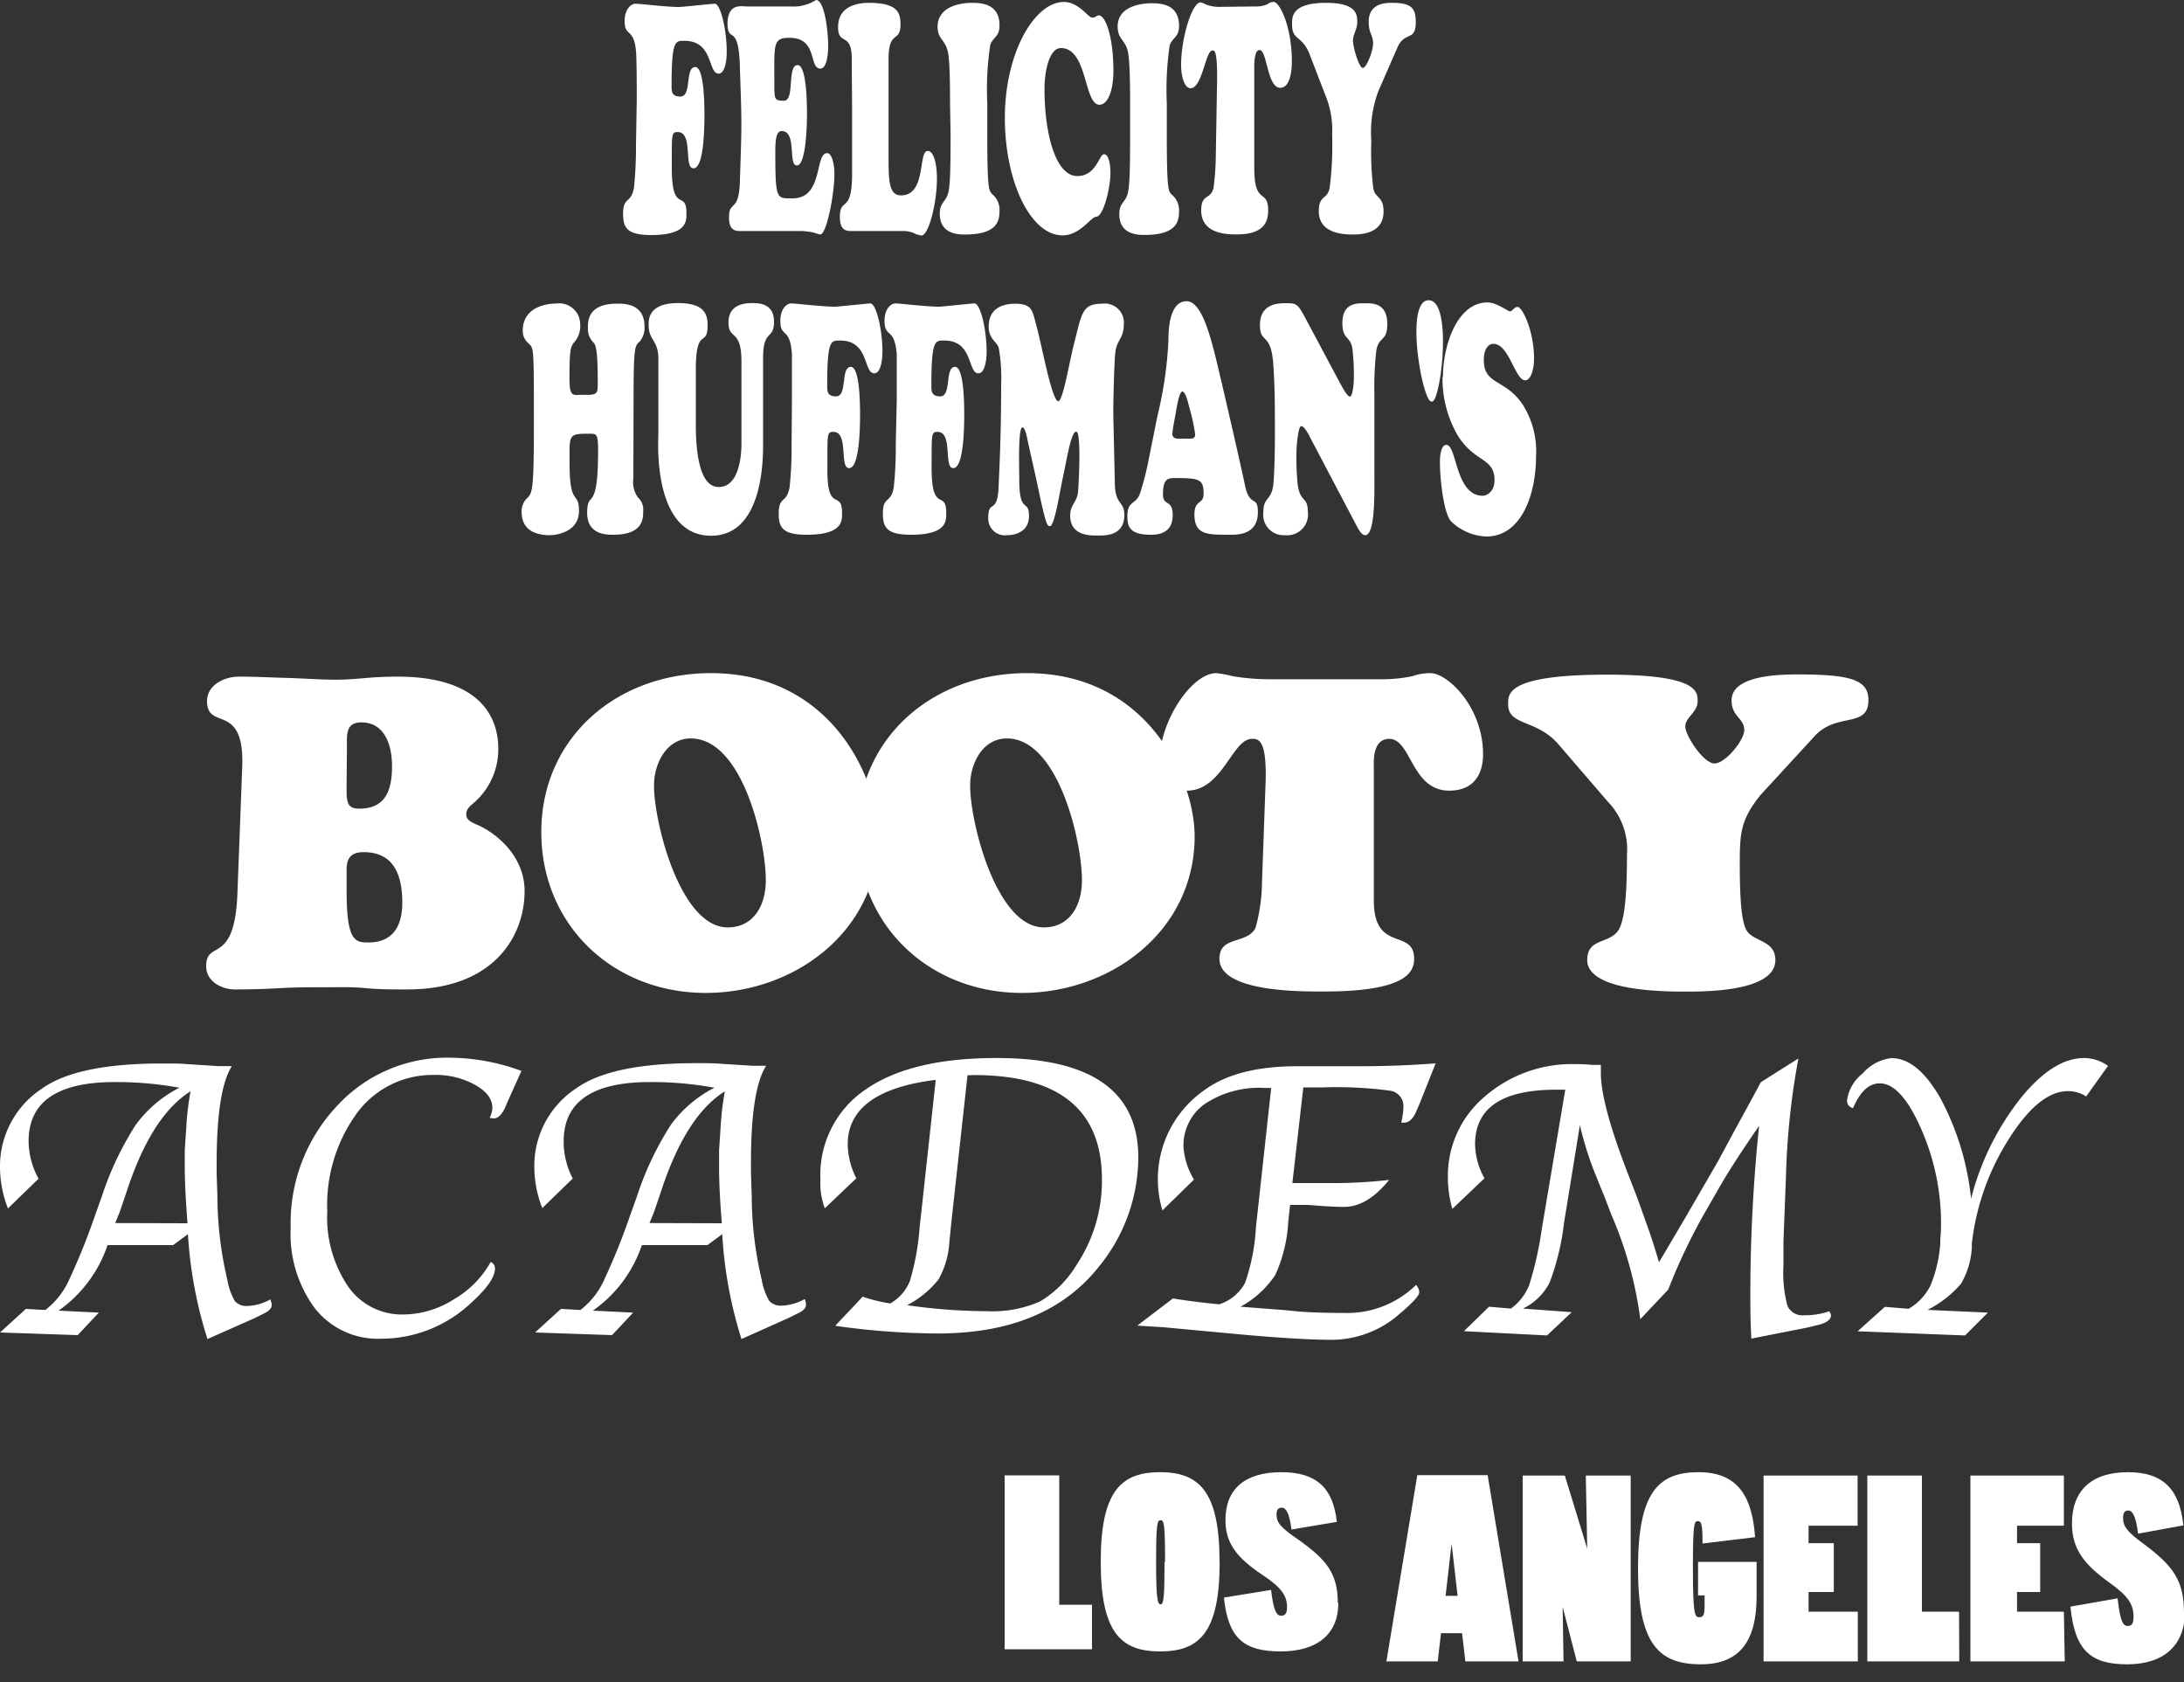
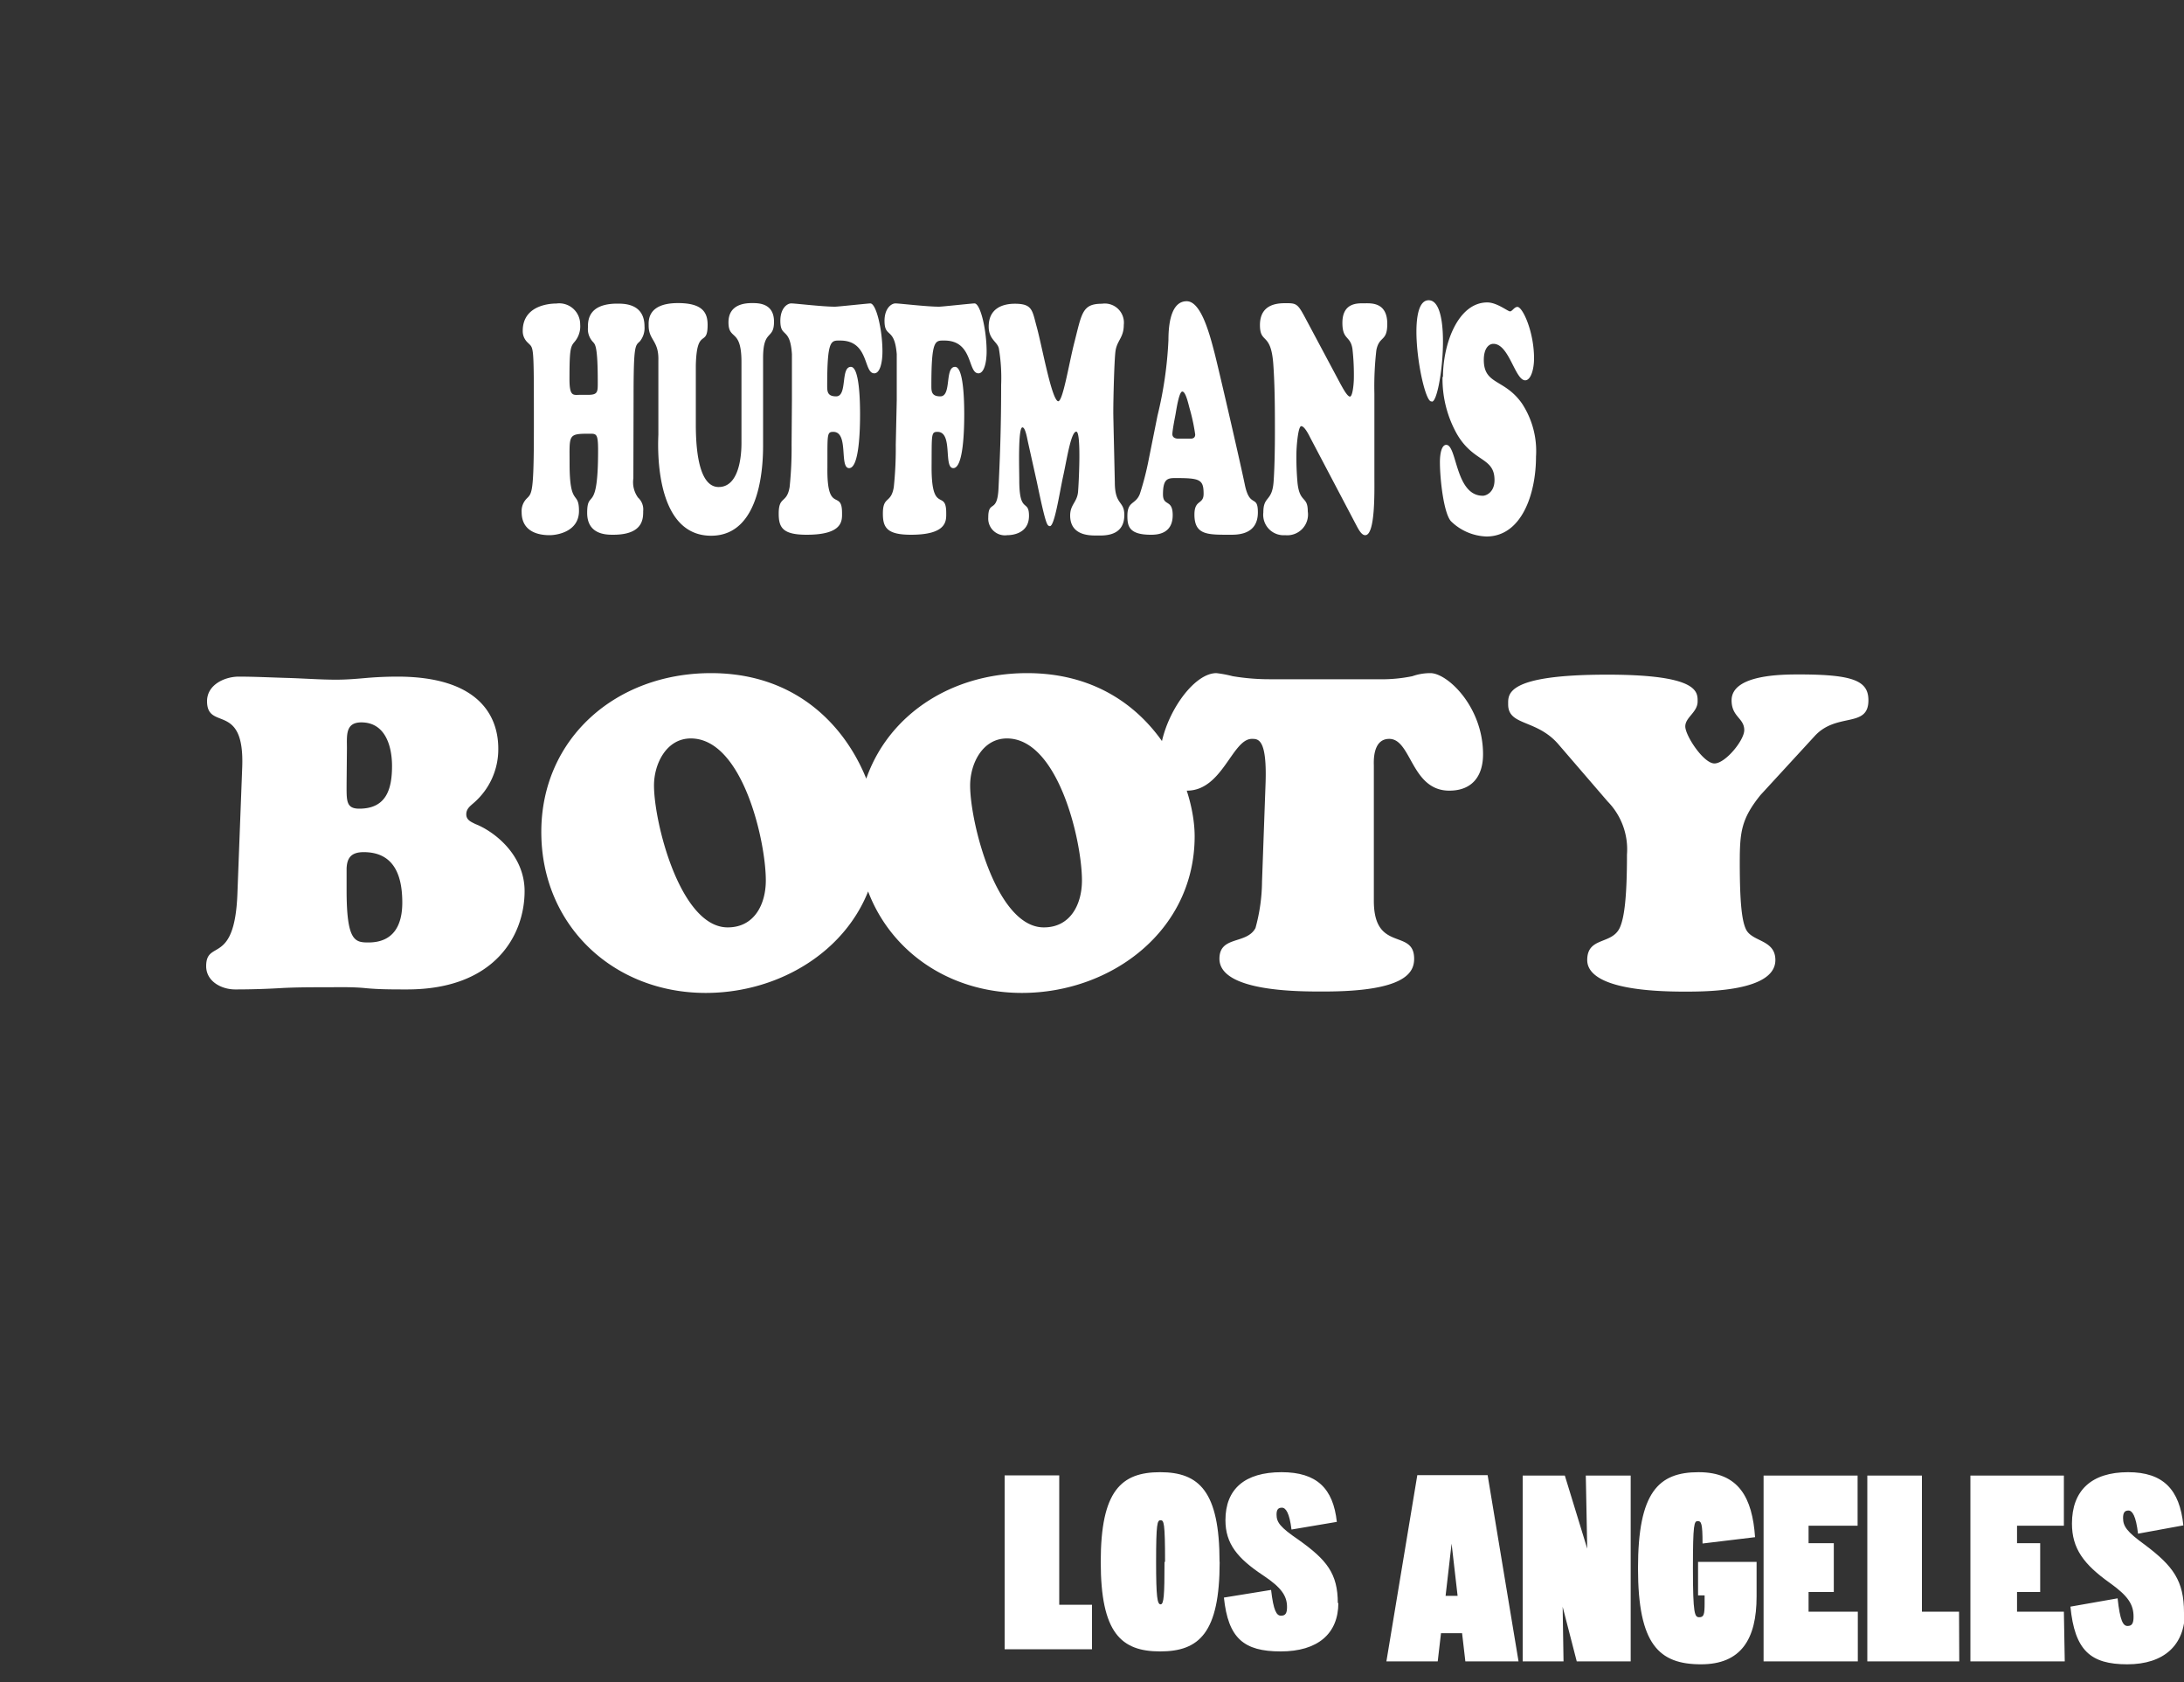
<svg xmlns="http://www.w3.org/2000/svg" width="200" height="154" viewBox="0 0 200 154">
  <rect x="0" y="0" width="200" height="154" fill="#333333" stroke="none" />
-   <path d="M58.31,9.15c0-1.2,0-3.08-.05-4.22-.16-2.52-1.06-1.44-1.06-3,0-1.12.61-1.59,1-1.59s2.84.3,4,.3c.28,0,3.05-.3,3.25-.3.54,0,1.1,2.41,1.1,4.4,0,1-.22,2-.74,2-1,0-.46-3-3.11-3-.84,0-1.2-.15-1.2,4.1,0,.53,0,1,.81,1,1.07,0,.39-2.7,1.36-2.7.78,0,.84,3.2.84,4.34,0,1.38-.07,4.93-1,4.93s0-3.32-1.45-3.32c-.61,0-.53.24-.54,3.26,0,4.34,1.34,1.94,1.34,4.17,0,.67.12,2-3.23,2-2.21,0-2.57-.67-2.57-1.94,0-1.64.75-.88,1-2.43a36.56,36.56,0,0,0,.18-3.87ZM72.39.59A3.85,3.85,0,0,0,74.73,0c.78,0,1.11,2.87,1.11,4.17,0,1-.18,2.11-.71,2.11-1.09,0-.21-2.82-2.83-2.82-1.54,0-1.39.59-1.39,4,0,1.7,0,1.76.89,1.76,1,0,.26-3.26,1.24-3.26.8,0,.86,3.32.86,4.46s-.1,4.73-.93,4.73S73,12,71.58,12C71,12,71,13.14,71,14.08c0,4.28.14,4.08,1.59,4.08,2.83,0,2-4.14,3.16-4.14.44,0,.66,1.06.66,1.88,0,2-.74,5.57-1.29,5.57a3.9,3.9,0,0,1-.61-.18,6.56,6.56,0,0,0-1.16-.14H67.68c-.91,0-.92-.88-.92-1.26,0-1.62.94-.33,1-3.44.17-5.33.18-4.81,0-10.11-.09-4.49-1.14-2.17-1.14-4.26C66.69.29,67.85.59,68.41.59Zm5.66,20.56c-.44,0-1.14.06-1.14-1.29,0-1.82,1.07-.3,1.12-3.7,0-2.14,0-4,0-5.75S78,7,78,5.37c0-2.47-1.25-1.18-1.25-2.85C76.71.38,78.88.26,79.56.26c2.76,0,2.9,1,2.9,2,0,1.7-1.09.41-1.09,3.17v9.32c0,2.12.16,3.14,1.14,3.14,2.35,0,1.55-4.07,2.44-4.07.62,0,.85,1.4.85,2.52,0,2.29-.77,5.22-1.41,5.22a2,2,0,0,1-.69-.21,2.46,2.46,0,0,0-1-.2ZM87,9.42c0-3.73-.13-4.58-.29-5-.31-.85-.85-.94-.85-2C85.9.26,88.72.26,89,.26c.83,0,2.53.06,2.53,2.06,0,1.05-.53,1-.84,1.76a26.7,26.7,0,0,0-.28,5.34v2.9c0,5.22.17,5.1.44,5.45a1.83,1.83,0,0,1,.68,1.5c0,.88-.13,2.2-3.15,2.2-.58,0-2.32,0-2.32-1.91,0-.93.47-1.08.69-1.64s.3-1.49.3-5.6ZM97.43.18c1.35,0,2.22,1.43,2.58,1.43s.39-.2.62-.2c.58,0,1.33,1.85,1.33,5.1,0,1.67-.47,3.08-1.28,3.08-1.43,0-1.07-5.19-3.53-5.19-1.06,0-1.5,2.11-1.5,3.72,0,4.35,1.09,8,3,8,1.76,0,2-2,2.45-2s.59,1,.59,1.73c0,1.29-.63,4-1.32,4-.47,0-1.44,1.7-3.07,1.7-2.9,0-5.28-4.87-5.28-10.77S94.71.18,97.43.18Zm6.06,9.24c0-3.73-.14-4.58-.29-5-.32-.85-.85-.94-.85-2,0-2.12,2.81-2.12,3.09-2.12.83,0,2.53.06,2.53,2.06,0,1.05-.53,1-.85,1.76a27.71,27.71,0,0,0-.27,5.34v2.9c0,5.22.16,5.1.44,5.45a1.83,1.83,0,0,1,.68,1.5c0,.88-.13,2.2-3.15,2.2-.58,0-2.32,0-2.32-1.91,0-.93.47-1.08.69-1.64s.3-1.49.3-5.6ZM115,.59a2.39,2.39,0,0,0,1.08-.21.89.89,0,0,1,.56-.2c.54,0,1.66,2.25,1.66,5.42,0,1.47-.36,2.44-1.06,2.44-1.21,0-1.19-3.46-1.9-3.46-.54,0-.48,1.58-.48,1.81v9c0,3.49,1.27,1.82,1.27,3.87,0,.91-.26,2.2-2.84,2.2-.71,0-3.29.06-3.29-2.2,0-1.55.85-.94,1.13-2.05a25.48,25.48,0,0,0,.21-3.11l.11-6.48c.05-3.08-.24-3-.43-3-.62,0-.92,3.46-2,3.46-.54,0-.86-1.06-.86-2.12,0-2.49,1-5.74,1.78-5.74a1.76,1.76,0,0,1,.51.2,3.48,3.48,0,0,0,1.19.21Zm11.23,7.74a10.64,10.64,0,0,0-.65,4.55,27.09,27.09,0,0,0,.19,4.43c.19.85.93.67.93,2.05,0,2.11-2.19,2.11-2.86,2.11-2.71,0-3.07-1.32-3.07-2.11,0-1.59.79-1,1-2.2a31,31,0,0,0,.22-4.87,8.2,8.2,0,0,0-.61-3.55L119.9,4.9c-.68-1.67-1.58-1.2-1.58-2.64,0-.68-.09-2,3.13-2,2.87,0,2.84,1.15,2.84,1.79s-.39,1.06-.39,1.68.56,2.49.9,2.49.94-1.56.94-2.23c0-.82-.4-.88-.4-2,0-1.73,1.6-1.73,2.13-1.73,1.72,0,2.18.44,2.18,1.73,0,1.88-1,.8-1.69,2.38Z" fill="#fff" />
  <path d="M58,43.8a2.4,2.4,0,0,0,.43,1.76,1.46,1.46,0,0,1,.47,1.23c0,.7,0,2.17-2.75,2.17-.61,0-2.38,0-2.38-2,0-2.26,1,.23,1-5.72,0-1.59-.16-1.53-.85-1.53-1.94,0-1.76.12-1.76,2.76,0,4,.86,2.4.86,4.31S51,49,50.33,49s-2.56-.12-2.56-2.11a1.62,1.62,0,0,1,.45-1.23c.49-.5.67-.41.67-6.54,0-7.81,0-7.16-.56-7.75a1.42,1.42,0,0,1-.46-1.08c0-2.26,2.31-2.5,3.08-2.5a1.92,1.92,0,0,1,2.18,1.91,2.19,2.19,0,0,1-.55,1.64c-.35.41-.43.76-.43,3.38,0,1.64.36,1.43,1,1.43h.71c.91,0,.88-.29.88-1.2,0-3.2-.23-3.4-.41-3.61A1.72,1.72,0,0,1,53.84,30c0-.55-.06-2.2,2.69-2.2.65,0,2.49,0,2.49,2.09a1.93,1.93,0,0,1-.43,1.37c-.42.39-.57.3-.57,5ZM67.9,33.15c0-3.14-1.19-1.94-1.19-3.64s1.6-1.76,2.17-1.76,2,0,2,1.7-1,.65-1,3.32v7.92c0,1.32,0,8.36-4.76,8.36-5.44,0-4.83-8.92-4.83-9.27V33c.05-1.84-.89-1.84-.89-3.19,0-.41-.15-2.06,2.69-2.06,2.26,0,2.71.88,2.71,2,0,2.11-1,.14-1.08,3.72v5.4c0,3.49.63,5.72,2.09,5.72,2.18,0,2.09-3.84,2.09-4.17Zm4.62,3.49c0-1.2,0-3.08,0-4.22-.17-2.53-1.06-1.44-1.06-3.05,0-1.12.6-1.59,1-1.59s2.84.3,4,.3c.27,0,3.05-.3,3.24-.3.54,0,1.11,2.41,1.11,4.4,0,1-.22,2-.75,2-1,0-.45-3-3.11-3-.84,0-1.2-.14-1.2,4.11,0,.53,0,1,.82,1,1.06,0,.38-2.7,1.35-2.7.79,0,.84,3.2.84,4.34,0,1.38-.07,4.93-1,4.93s0-3.32-1.45-3.32c-.61,0-.53.24-.54,3.26-.06,4.34,1.34,1.94,1.34,4.16,0,.68.12,2-3.24,2-2.21,0-2.56-.67-2.56-1.94,0-1.64.74-.88,1-2.43a34.08,34.08,0,0,0,.18-3.87Zm9.6,0c0-1.2,0-3.08,0-4.22C81.91,29.89,81,31,81,29.37c0-1.12.61-1.59,1-1.59s2.85.3,4,.3c.27,0,3-.3,3.24-.3.54,0,1.11,2.41,1.11,4.4,0,1-.23,2-.75,2-1,0-.46-3-3.11-3-.84,0-1.2-.14-1.2,4.11,0,.53,0,1,.82,1,1.06,0,.38-2.7,1.35-2.7.79,0,.84,3.2.84,4.34,0,1.38-.07,4.93-1,4.93s0-3.32-1.45-3.32c-.6,0-.52.24-.54,3.26,0,4.34,1.34,1.94,1.34,4.16,0,.68.13,2-3.23,2-2.21,0-2.57-.67-2.57-1.94,0-1.64.75-.88,1-2.43a34.08,34.08,0,0,0,.18-3.87Zm12,3.76c-.08-.39-.24-1.27-.49-1.27-.42,0-.29,3.88-.29,4.84,0,3.14.89,1.68.89,3.26S92.78,49,92.24,49a1.53,1.53,0,0,1-1.74-1.61c0-1.68.83-.3.94-2.7s.24-5.19.24-9.45a16.16,16.16,0,0,0-.21-3.34c-.14-.62-.93-.82-.93-2,0-1.68,1.29-2.09,2.39-2.09,1.62,0,1.59.59,2,2.09.48,1.73,1.34,6.54,1.94,6.83.43.21,1-3.34,1.49-5.28.71-2.76.72-3.64,2.55-3.64a1.75,1.75,0,0,1,2,1.94c0,1.17-.62,1.41-.76,2.4-.11.83-.2,4.29-.2,5.61,0,.44.08,3.66.14,6.39,0,2.14.87,1.67.87,3,0,2-1.9,1.88-2.5,1.88S98,49.08,98,47.2c0-1,.62-1.2.72-2.14.05-.5.33-5.54-.16-5.54s-.87,2.58-1.2,4.07-.8,4.7-1.24,4.58c-.22-.06-.33,0-1.16-4ZM106,38.05a35.83,35.83,0,0,0,1-6.92c0-2,.44-3.55,1.67-3.55s2,2.61,2.5,4.54c.24.85,2.32,9.83,2.82,12.23.45,2.23,1.2.88,1.2,2.56,0,2.14-2,2.05-2.65,2.05-2,0-3.16,0-3.16-1.85,0-1.41.84-.88.84-1.9,0-1.32-.35-1.44-2.57-1.44-.72,0-1.15.06-1.15,1.49,0,1.15.89.39.89,1.91,0,1.76-1.49,1.79-2,1.79-2,0-2.15-.79-2.15-1.73,0-1.38.74-1,1.14-2a26.6,26.6,0,0,0,.81-3.14Zm2.9,2.11c.13,0,.55.06.55-.38a17.37,17.37,0,0,0-.51-2.38c-.13-.47-.36-1.55-.67-1.55s-.56,1.76-.62,2.08-.29,1.47-.29,1.82.35.41.5.41Zm13.86-5c.17.3.61,1.15.86,1.15s.36-1.2.36-1.7a21,21,0,0,0-.13-2.67c-.19-1.23-.92-.79-.92-2.38,0-1.87,1.41-1.79,2-1.79s2.11-.14,2.11,1.88c0,1.67-.73,1.06-1,2.41a29,29,0,0,0-.18,4v7.6c0,1.32.09,5.34-.84,5.34-.28,0-.51-.35-.72-.73L120,40.1c-.19-.38-.55-1.08-.84-1.08s-.44,1.9-.44,2.52a25.83,25.83,0,0,0,.1,2.67c.2,1.88.94,1.17.94,2.61A1.9,1.9,0,0,1,117.69,49a1.87,1.87,0,0,1-2-2.08c0-1.56.8-.94.94-2.82.09-1.26.12-3.11.12-4.43,0-2.11,0-4.25-.15-6.36-.22-2.94-1.22-1.79-1.22-3.55,0-2.08,1.87-2,2.49-2,.86,0,1,.12,1.63,1.29Zm9.38-.64c0-3.05,1.38-6.83,4.06-6.83.88,0,1.88.82,2.08.82s.39-.41.68-.41c.47,0,1.52,2.25,1.52,4.72,0,1-.3,2-.81,2-.93,0-1.47-3.34-2.91-3.34-.42,0-.88.41-.88,1.47,0,2.31,1.89,1.7,3.5,4a7.93,7.93,0,0,1,1.28,4.86c0,3.44-1.33,7.31-4.54,7.31a4.88,4.88,0,0,1-3.26-1.41c-.67-.79-1-3.9-1-5.4,0-.79.16-1.58.58-1.58,1,0,.81,4.66,3.35,4.66.31,0,1.07-.32,1.07-1.43,0-2.12-1.9-1.59-3.43-4.2A10.29,10.29,0,0,1,132.1,34.5Zm-1,2.25c.8,0,1.92-9.28-.31-9.28S130.25,36.75,131.06,36.75Z" fill="#fff" />
  <path d="M43.42,73.48c-.36.32-.72.56-.72,1.08s.44.69.84.89c1.65.64,4.5,2.77,4.5,6.14,0,4-2.69,9-10.76,9-1.37,0-2.61,0-3.82-.12s-2.41-.08-3.65-.08-2.77,0-4.14.08-2.73.12-4.14.12c-1.24,0-2.65-.73-2.65-2.13,0-2.49,2.61,0,2.86-6.63l.44-11.56c.24-6.07-3.22-3.3-3.22-6.07,0-1.53,1.65-2.25,2.9-2.25,1.48,0,3,.08,4.45.12s3,.16,4.46.16c1,0,1.89-.08,2.81-.16s1.89-.12,2.81-.12c7.35,0,9.24,3.5,9.24,6.59A6.48,6.48,0,0,1,43.42,73.48ZM31.74,71.71c0,1.57-.08,2.33,1.16,2.33,2.41,0,3-1.69,3-3.9,0-1.8-.6-4-2.81-4-1.48,0-1.32,1.2-1.32,2.37Zm0,9.8c0,4.66.76,4.78,2,4.78,2.29,0,3.1-1.57,3.1-3.65,0-2.45-.73-4.62-3.54-4.62-1.24,0-1.52.64-1.56,1.48Zm17.83-5.34c0-8.52,6.79-14.54,15.54-14.54,11.09,0,15.34,9.76,15.34,14.94,0,8.64-7.63,14.34-15.82,14.34C56.16,90.91,49.57,84.72,49.57,76.17Zm13.69-8.56c-2.24,0-3.37,2.33-3.37,4.3,0,3.42,2.41,13,6.75,13,2.45,0,3.49-2.13,3.49-4.3C70.13,77,68,67.61,63.26,67.61Zm15.26,8.56c0-8.52,6.79-14.54,15.54-14.54,11.09,0,15.34,9.76,15.34,14.94,0,8.64-7.63,14.34-15.82,14.34C85.11,90.91,78.52,84.72,78.52,76.17Zm13.69-8.56c-2.25,0-3.37,2.33-3.37,4.3,0,3.42,2.41,13,6.75,13,2.45,0,3.49-2.13,3.49-4.3C99.08,77,96.91,67.61,92.21,67.61Zm34-5.42a13.94,13.94,0,0,0,3.13-.28,4.94,4.94,0,0,1,1.65-.28c1.57,0,4.82,3.09,4.82,7.43,0,2-1,3.33-3.09,3.33-3.5,0-3.46-4.74-5.5-4.74-1.57,0-1.41,2.17-1.41,2.49V82.48c0,4.77,3.69,2.49,3.69,5.3,0,1.24-.76,3-8.27,3-2,0-9.56.08-9.56-3,0-2.13,2.49-1.29,3.3-2.81a16.41,16.41,0,0,0,.6-4.26l.32-8.88c.16-4.22-.68-4.18-1.25-4.18-1.8,0-2.69,4.74-5.94,4.74a2.67,2.67,0,0,1-2.49-2.89c0-3.41,2.89-7.87,5.18-7.87a10.76,10.76,0,0,1,1.49.28,20.54,20.54,0,0,0,3.45.28Zm35,10.61c-1.77,2.2-1.89,3.41-1.89,6.22,0,3.7.2,5.3.57,6.07.56,1.16,2.69.92,2.69,2.81,0,2.89-6.35,2.89-8.32,2.89-7.87,0-8.91-1.81-8.91-2.89,0-2.17,2.29-1.37,3-3,.4-.92.64-2.77.64-6.66a6.27,6.27,0,0,0-1.77-4.86l-4.53-5.26c-2-2.29-4.58-1.65-4.58-3.62,0-.92-.28-2.73,9.07-2.73,8.36,0,8.28,1.57,8.28,2.45,0,1-1.13,1.45-1.13,2.29S156,69.9,157,69.9s2.73-2.12,2.73-3.05c0-1.12-1.16-1.2-1.16-2.73,0-2.37,4.66-2.37,6.19-2.37,5,0,6.34.6,6.34,2.37,0,2.57-2.89,1.08-4.9,3.25Z" fill="#fff" />
-   <path d="M3.53,107.92l-2.8,2.72A10.42,10.42,0,0,1,0,106.91a8.5,8.5,0,0,1,3.83-7.23q3.21-2.31,11-2.31c.88,0,1.65,0,2.32.06l2.83.18h1.25q-1.39,2.19-1.39,8.91l0,.94.07,2.07a33.54,33.54,0,0,0,.91,7.65,5.85,5.85,0,0,0,.69,1.95,1.42,1.42,0,0,0,1.18.44,4.62,4.62,0,0,0,2.07-.6,1.42,1.42,0,0,1,.12.5c0,.31-.23.56-.69.78l-.84.42L19,122.6A39.21,39.21,0,0,1,17.21,113l-1.36,1h-6a12,12,0,0,1-4.49,6l3.69.18-1.93,2.06L0,122l2.37-2.16,1.78.1a7.25,7.25,0,0,0,2.07-2.53,61.07,61.07,0,0,0,2.55-6.32l.54-1.5a28.5,28.5,0,0,1,3.12-6.6,11.29,11.29,0,0,1,4-3.4,32.1,32.1,0,0,0-5.91-.52q-7.89,0-7.9,5.4A7.23,7.23,0,0,0,3.53,107.92ZM17.17,112c-.16-2.09-.25-3.78-.25-5.08,0-.66,0-1.2,0-1.62l.14-2.09a25.63,25.63,0,0,1,.39-3.29q-3.49,2.17-5.74,8.84c-.43,1.29-.68,2-.75,2.22l-.41,1Zm27.75,3.54a.64.64,0,0,1,.41.58c0,.8-.72,1.84-2.16,3.14a12,12,0,0,1-8.31,3.31,7.34,7.34,0,0,1-6-2.75,11.42,11.42,0,0,1-2.24-7.4,15.66,15.66,0,0,1,4.19-11.11,13.69,13.69,0,0,1,10.4-4.47,19.34,19.34,0,0,1,6.54,1.21l-1.19,2.65-.34.78c-.29.61-.64.92-1,.92a1.78,1.78,0,0,1-.38-.06,2.28,2.28,0,0,0,.25-.91c0-.81-.53-1.51-1.6-2.11a7.42,7.42,0,0,0-3.72-.9,8.6,8.6,0,0,0-7.08,3.49,14.3,14.3,0,0,0-2.72,9,11.28,11.28,0,0,0,1.91,6.88,6,6,0,0,0,5.11,2.56,8.69,8.69,0,0,0,4.59-1.4A9,9,0,0,0,44.92,115.57Zm7.54-7.65-2.8,2.72a10.42,10.42,0,0,1-.73-3.73,8.5,8.5,0,0,1,3.83-7.23q3.21-2.31,11-2.31c.88,0,1.65,0,2.32.06l2.83.18h1.25q-1.4,2.19-1.39,8.91l0,.94.07,2.07a33.54,33.54,0,0,0,.91,7.65,5.85,5.85,0,0,0,.69,1.95,1.42,1.42,0,0,0,1.18.44,4.62,4.62,0,0,0,2.07-.6,1.42,1.42,0,0,1,.12.5c0,.31-.23.56-.69.78l-.84.42L67.9,122.6A39.21,39.21,0,0,1,66.14,113l-1.36,1h-6a12,12,0,0,1-4.49,6l3.69.18-1.93,2.06L49,122l2.37-2.16,1.78.1a7.25,7.25,0,0,0,2.07-2.53,61.07,61.07,0,0,0,2.55-6.32l.54-1.5a28.5,28.5,0,0,1,3.12-6.6,11.29,11.29,0,0,1,4-3.4,32.1,32.1,0,0,0-5.91-.52q-7.89,0-7.9,5.4A7.23,7.23,0,0,0,52.46,107.92ZM66.1,112c-.17-2.09-.25-3.78-.25-5.08,0-.66,0-1.2,0-1.62l.14-2.09a25.63,25.63,0,0,1,.39-3.29q-3.49,2.17-5.74,8.84c-.43,1.29-.68,2-.75,2.22l-.41,1Zm10.41,9.36L79,118.72a13.9,13.9,0,0,0,2.53.62,4.16,4.16,0,0,0,1.8-2.07,23.64,23.64,0,0,0,.89-4.93l1.47-13.47q-8.06,1-8.06,5.91a7,7,0,0,0,.79,3.1l-2.89,2.75a6.59,6.59,0,0,1-.4-2.62,9.43,9.43,0,0,1,4.17-8.28q4.15-2.87,12-2.86,12.95,0,12.94,9.11A15.89,15.89,0,0,1,100.61,116q-4.85,6.09-14.73,6.09A67.92,67.92,0,0,1,76.51,121.39ZM88.6,98.45,87.11,112l-.17,1.7a7.92,7.92,0,0,1-1,3.45,9,9,0,0,1-2.87,2.35,51.88,51.88,0,0,0,7.29.55,10.87,10.87,0,0,0,4.88-.89,9.76,9.76,0,0,0,3.37-3.39,13.83,13.83,0,0,0,2.3-7.79q0-9.54-11.72-9.55ZM109.34,108l-2.89,2.82a9.92,9.92,0,0,1,3.73-10.93q3-2.27,8.63-2.27h5.89q3.31,0,6.77-.26L130,101.05l-.29.67c-.3.71-.68,1.07-1.14,1.07l-.25,0a7.25,7.25,0,0,0,.2-1.44,1.42,1.42,0,0,0-1.24-1.49,36.7,36.7,0,0,0-6.19-.3h-1.74l-1,8.76h3.49a44.8,44.8,0,0,0,5.37-.29q-2,2.47-4.11,2.47-1.17,0-3.3-.18c-.58,0-1,0-1.23,0h-.43l-.17,1.56a13.45,13.45,0,0,1-1.19,4.86,9,9,0,0,1-3.18,2.9l3.91.3,1.59.15q1.68.12,4,.12a9,9,0,0,0,6.57-2.56,1,1,0,0,1,.3.65c0,.34-.63,1-1.9,2.08a9.43,9.43,0,0,1-6.09,2.29q-3,0-8.77-.53l-6.65-.62-2.41-.15,3.26-2.49c1.18.2,2.59.38,4.25.54a4.15,4.15,0,0,0,2.35-1.95,18.39,18.39,0,0,0,1-5.08l1.4-12.78h-.62a9,9,0,0,0-5.41,1.43,4.64,4.64,0,0,0-2,4A6.64,6.64,0,0,0,109.34,108Zm26.59-.11L133,110.68a10.18,10.18,0,0,1-.41-2.82,9.49,9.49,0,0,1,3.34-7.43,12.18,12.18,0,0,1,8.39-3,13,13,0,0,1,1.48.07c.28,0,.47,0,.57,0h.23c0,.35,0,.6,0,.76,0,1.85.8,4.84,2.4,9l.8,2.06c.11.29.28.77.52,1.43l.67,1.88c.35,1,.66,2,.93,2.94l.92-1.55q1.53-2.58,2.75-4.7l1.74-3,1.36-2.53,1.64-3c.15-.28.46-.84.91-1.7l3.45-2.18a68.07,68.07,0,0,0-1.14,10.81l-.23,5.91,0,2.22a11.8,11.8,0,0,0,.36,3.69,1.5,1.5,0,0,0,1.56.88,6.72,6.72,0,0,0,2.27-.36.71.71,0,0,1,.16.38c0,.39-.41.69-1.22.88l-1,.24-5.07,1q-.09-1.69-.09-3.12a149.53,149.53,0,0,1,.8-16.36c-1.63,2.36-2.87,4.27-3.7,5.74l-1.07,1.86a53.08,53.08,0,0,0-3.55,7.39l-2.56,2.71a35.58,35.58,0,0,0-2.66-9.59l-.7-1.83c-.1-.21-.31-.74-.65-1.59a29.92,29.92,0,0,1-1.52-4.76l-1.45,8.93a22.9,22.9,0,0,1-1.32,5.48,5.31,5.31,0,0,1-2.45,2.39l4.47.33-2.26,2.13-7.61-.39,2.3-2.24,2,.17a4.87,4.87,0,0,0,1.68-2.16,32.65,32.65,0,0,0,1.16-5.19l2.14-12.69h-.84q-7.42,0-7.42,5A6.56,6.56,0,0,0,135.93,107.86Zm34.18,14,2.5-2.24,2.17.18a5.08,5.08,0,0,0,2-2.13,12.3,12.3,0,0,0,.9-3.83l0-.38a14,14,0,0,0,.07-1.5,21.43,21.43,0,0,0-1.82-8.63c-1.22-2.78-2.49-4.17-3.79-4.17-1,0-1.8.76-2.45,2.27a.7.7,0,0,1-.55-.7,3.79,3.79,0,0,1,1.45-2.49,4.05,4.05,0,0,1,2.62-1.39q2.4,0,4.5,3.7a24.77,24.77,0,0,1,2.79,9.17A24.71,24.71,0,0,1,185,100.6q3-3.73,5.86-3.73a3.81,3.81,0,0,1,2.18.72l-2,2.8a3,3,0,0,0-1.66-.49c-1.77,0-3.58,1.46-5.43,4.4a22.59,22.59,0,0,0-3.38,9.56l0,.38a7.34,7.34,0,0,1-1,3.31,10,10,0,0,1-3.06,2.38l5.53.25-2.09,2.09Z" fill="#fff" />
  <path d="M100,151H92V135.08H97v11.85h3Zm11.69-8c0,6.5-1.87,8.2-5.45,8.2s-5.44-1.7-5.44-8.2,1.87-8.21,5.44-8.21S111.68,136.54,111.68,143Zm-5,0c0-3.62-.11-3.81-.41-3.81s-.41.27-.41,3.81c0,3.22.11,3.89.41,3.89S106.64,146.09,106.64,143Zm15.87,3.75c0,2.84-1.9,4.45-5.28,4.45s-4.81-1.2-5.2-4.93l4.32-.7c.22,1.91.5,2.36.91,2.36s.55-.23.55-.8c0-1-.5-1.77-2.17-2.88-2.4-1.59-3.47-2.93-3.47-5.07,0-2.84,1.76-4.39,5.14-4.39,3.22,0,4.73,1.48,5.06,4.55l-4.15.7c-.19-1.52-.52-2-.88-2s-.49.2-.49.63c0,.71.33,1.16,2,2.3C121.49,142.81,122.51,144.06,122.51,146.79Zm16.5,5.36h-4.87l-.3-2.58h-1.93l-.3,2.58h-4.7l2.83-17.05h6.44Zm-5.58-6-.55-4.78-.55,4.78Zm15.85,6h-4.94l-1.29-5,.08,5h-3.74V135.1h3.86l2.05,6.69-.13-6.69h4.11Zm11.53-5.94c0,3.92-1.43,6.21-5.09,6.21-3.85,0-5.77-1.82-5.77-8.79s1.87-8.8,5.55-8.8,4.92,2.34,5.17,5.95l-4.81.58c0-1.84-.11-2.05-.44-2.05s-.44.25-.44,4.32c0,4.22.16,4.48.58,4.48s.49-.25.49-1.29v-.71h-.6V143h5.36Zm9.27,5.94h-8.63V135.1h8.61v4.59h-4.49v1.6h2.31v4.47h-2.31v1.8h4.51Zm9.29,0H171V135.1H176v12.46h3.4Zm9.66,0h-8.64V135.1H189v4.59h-4.29v1.6h2.12v4.47h-2.12v1.8H189Zm11-4.5c0,3-1.9,4.77-5.28,4.77s-4.81-1.29-5.2-5.28l4.32-.76c.22,2.05.5,2.53.91,2.53s.55-.24.55-.85c0-1.12-.5-1.9-2.17-3.09-2.4-1.71-3.47-3.15-3.47-5.44,0-3,1.76-4.7,5.14-4.7,3.22,0,4.73,1.59,5.06,4.87l-4.15.76c-.19-1.63-.52-2.12-.88-2.12s-.49.22-.49.68c0,.76.33,1.25,2,2.46C199,143.38,200,144.72,200,147.65Z" fill="#fff" />
</svg>